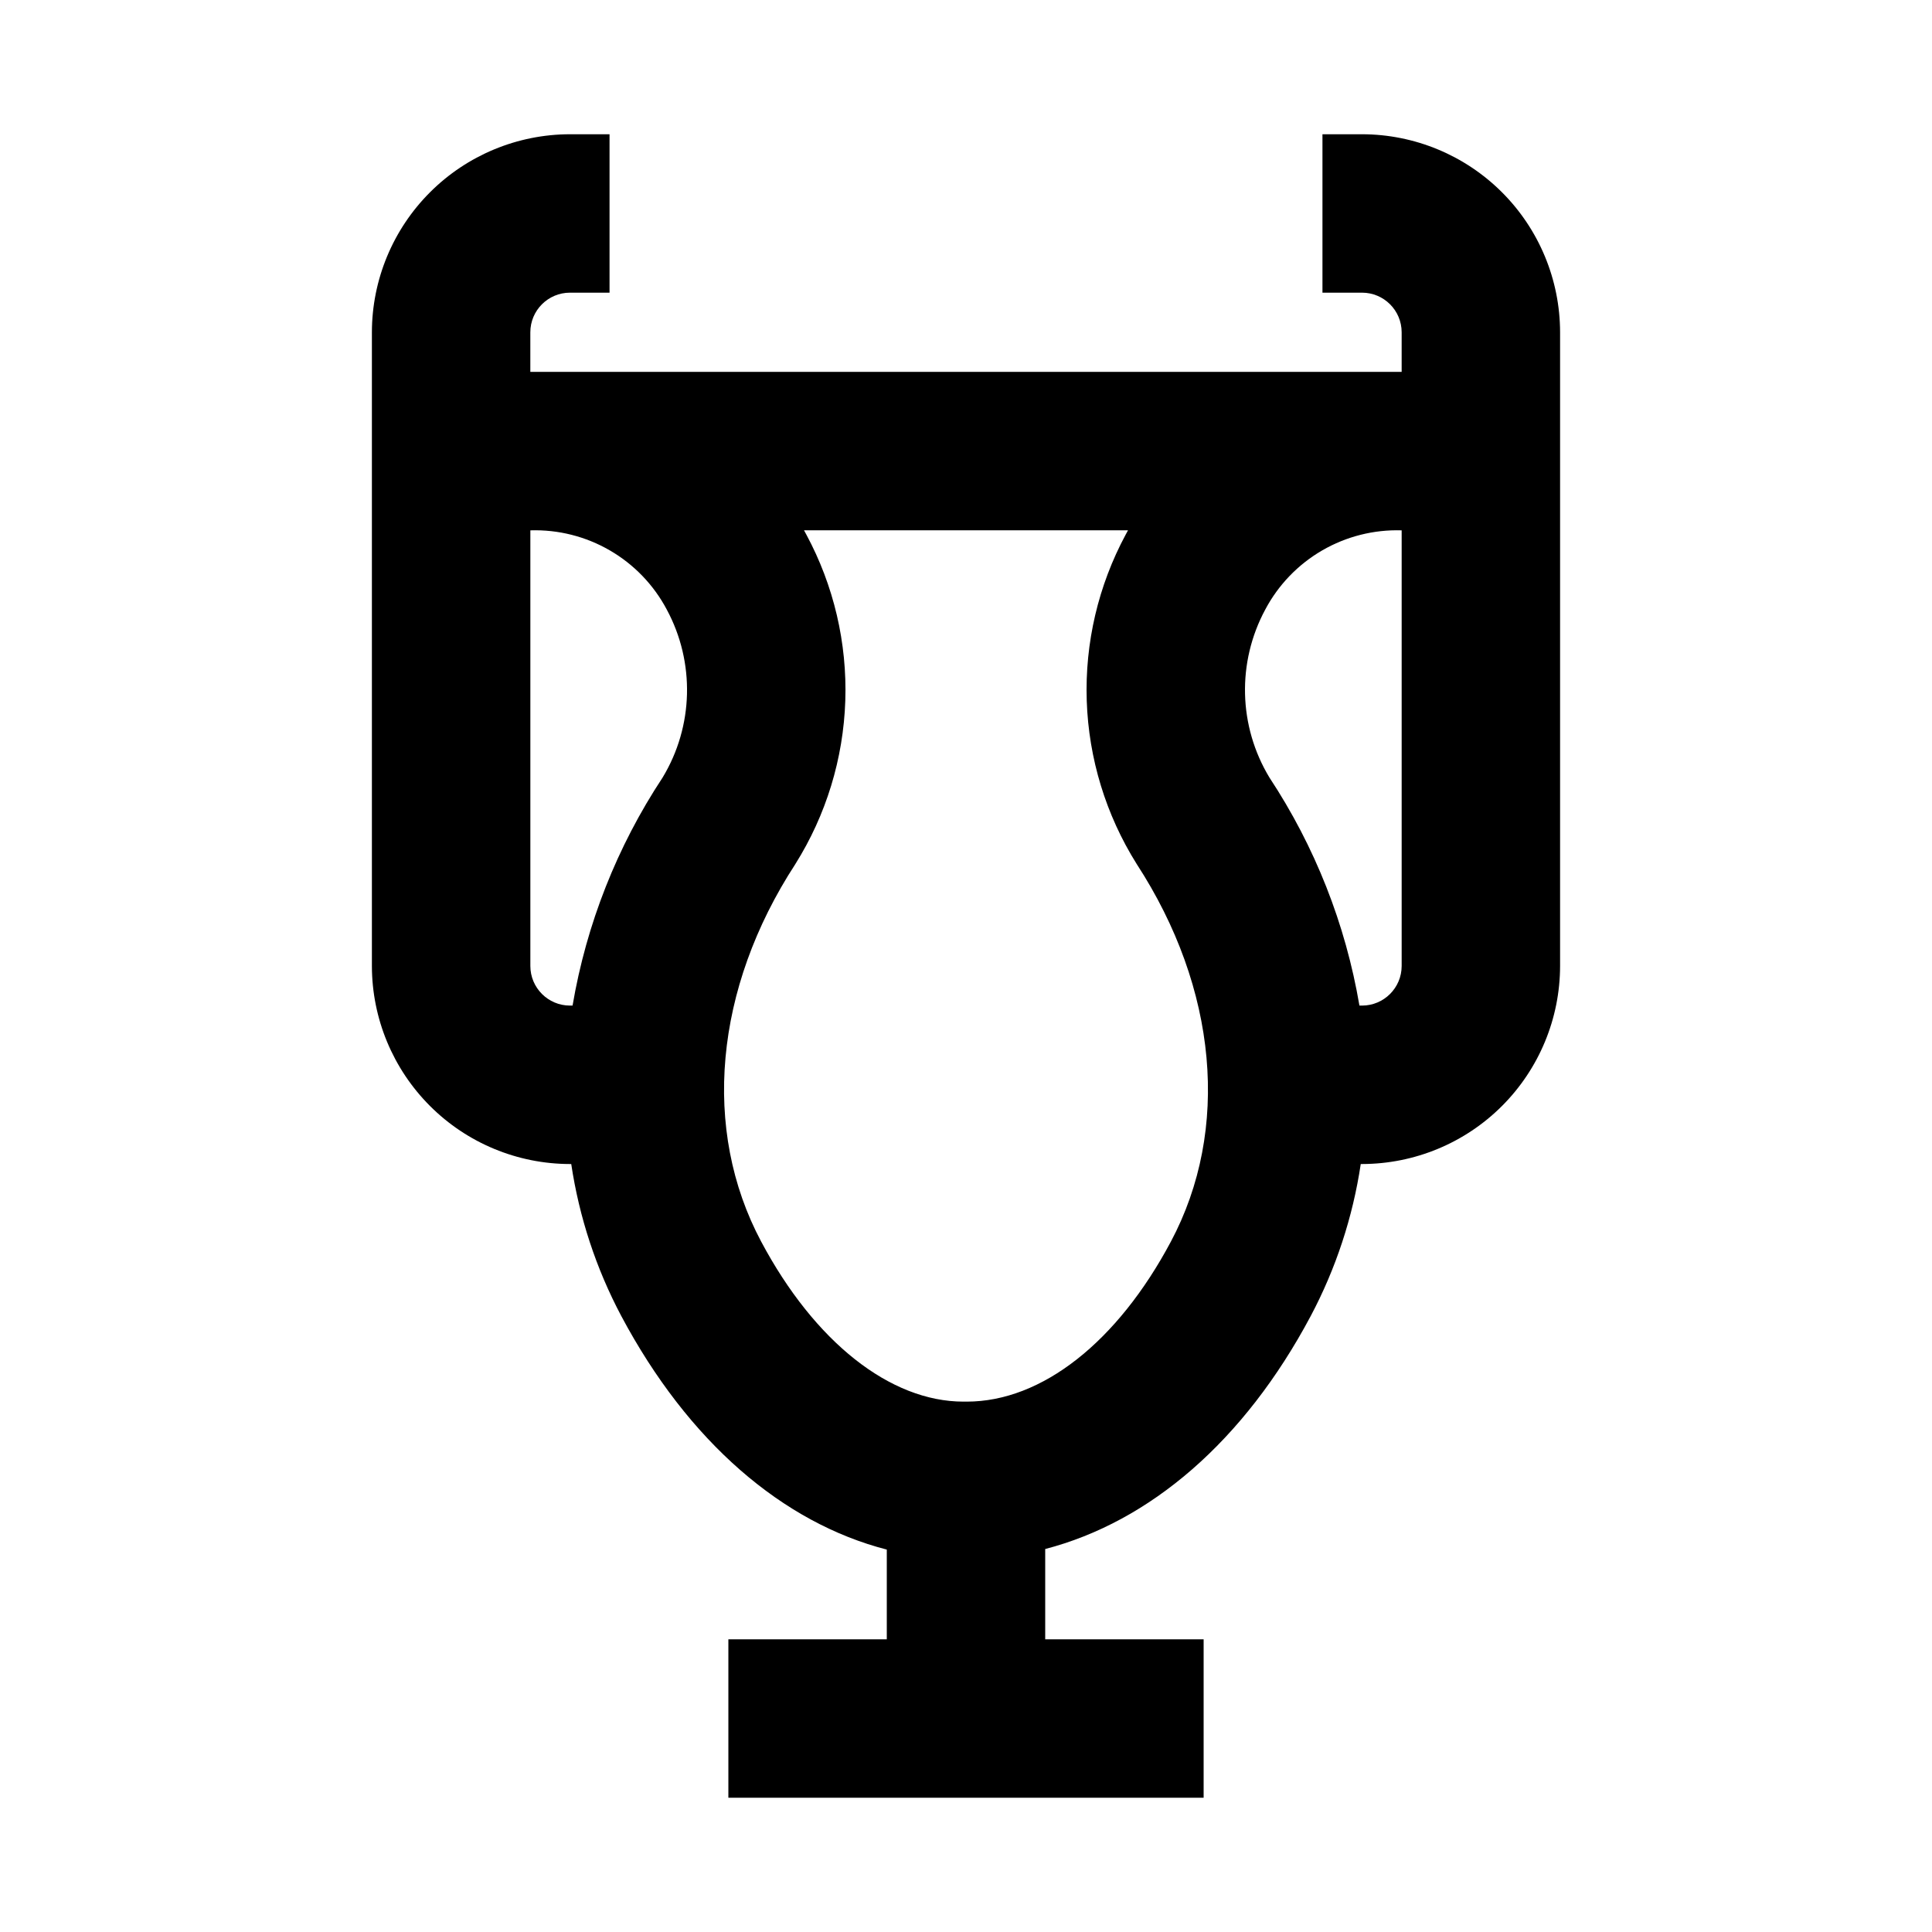
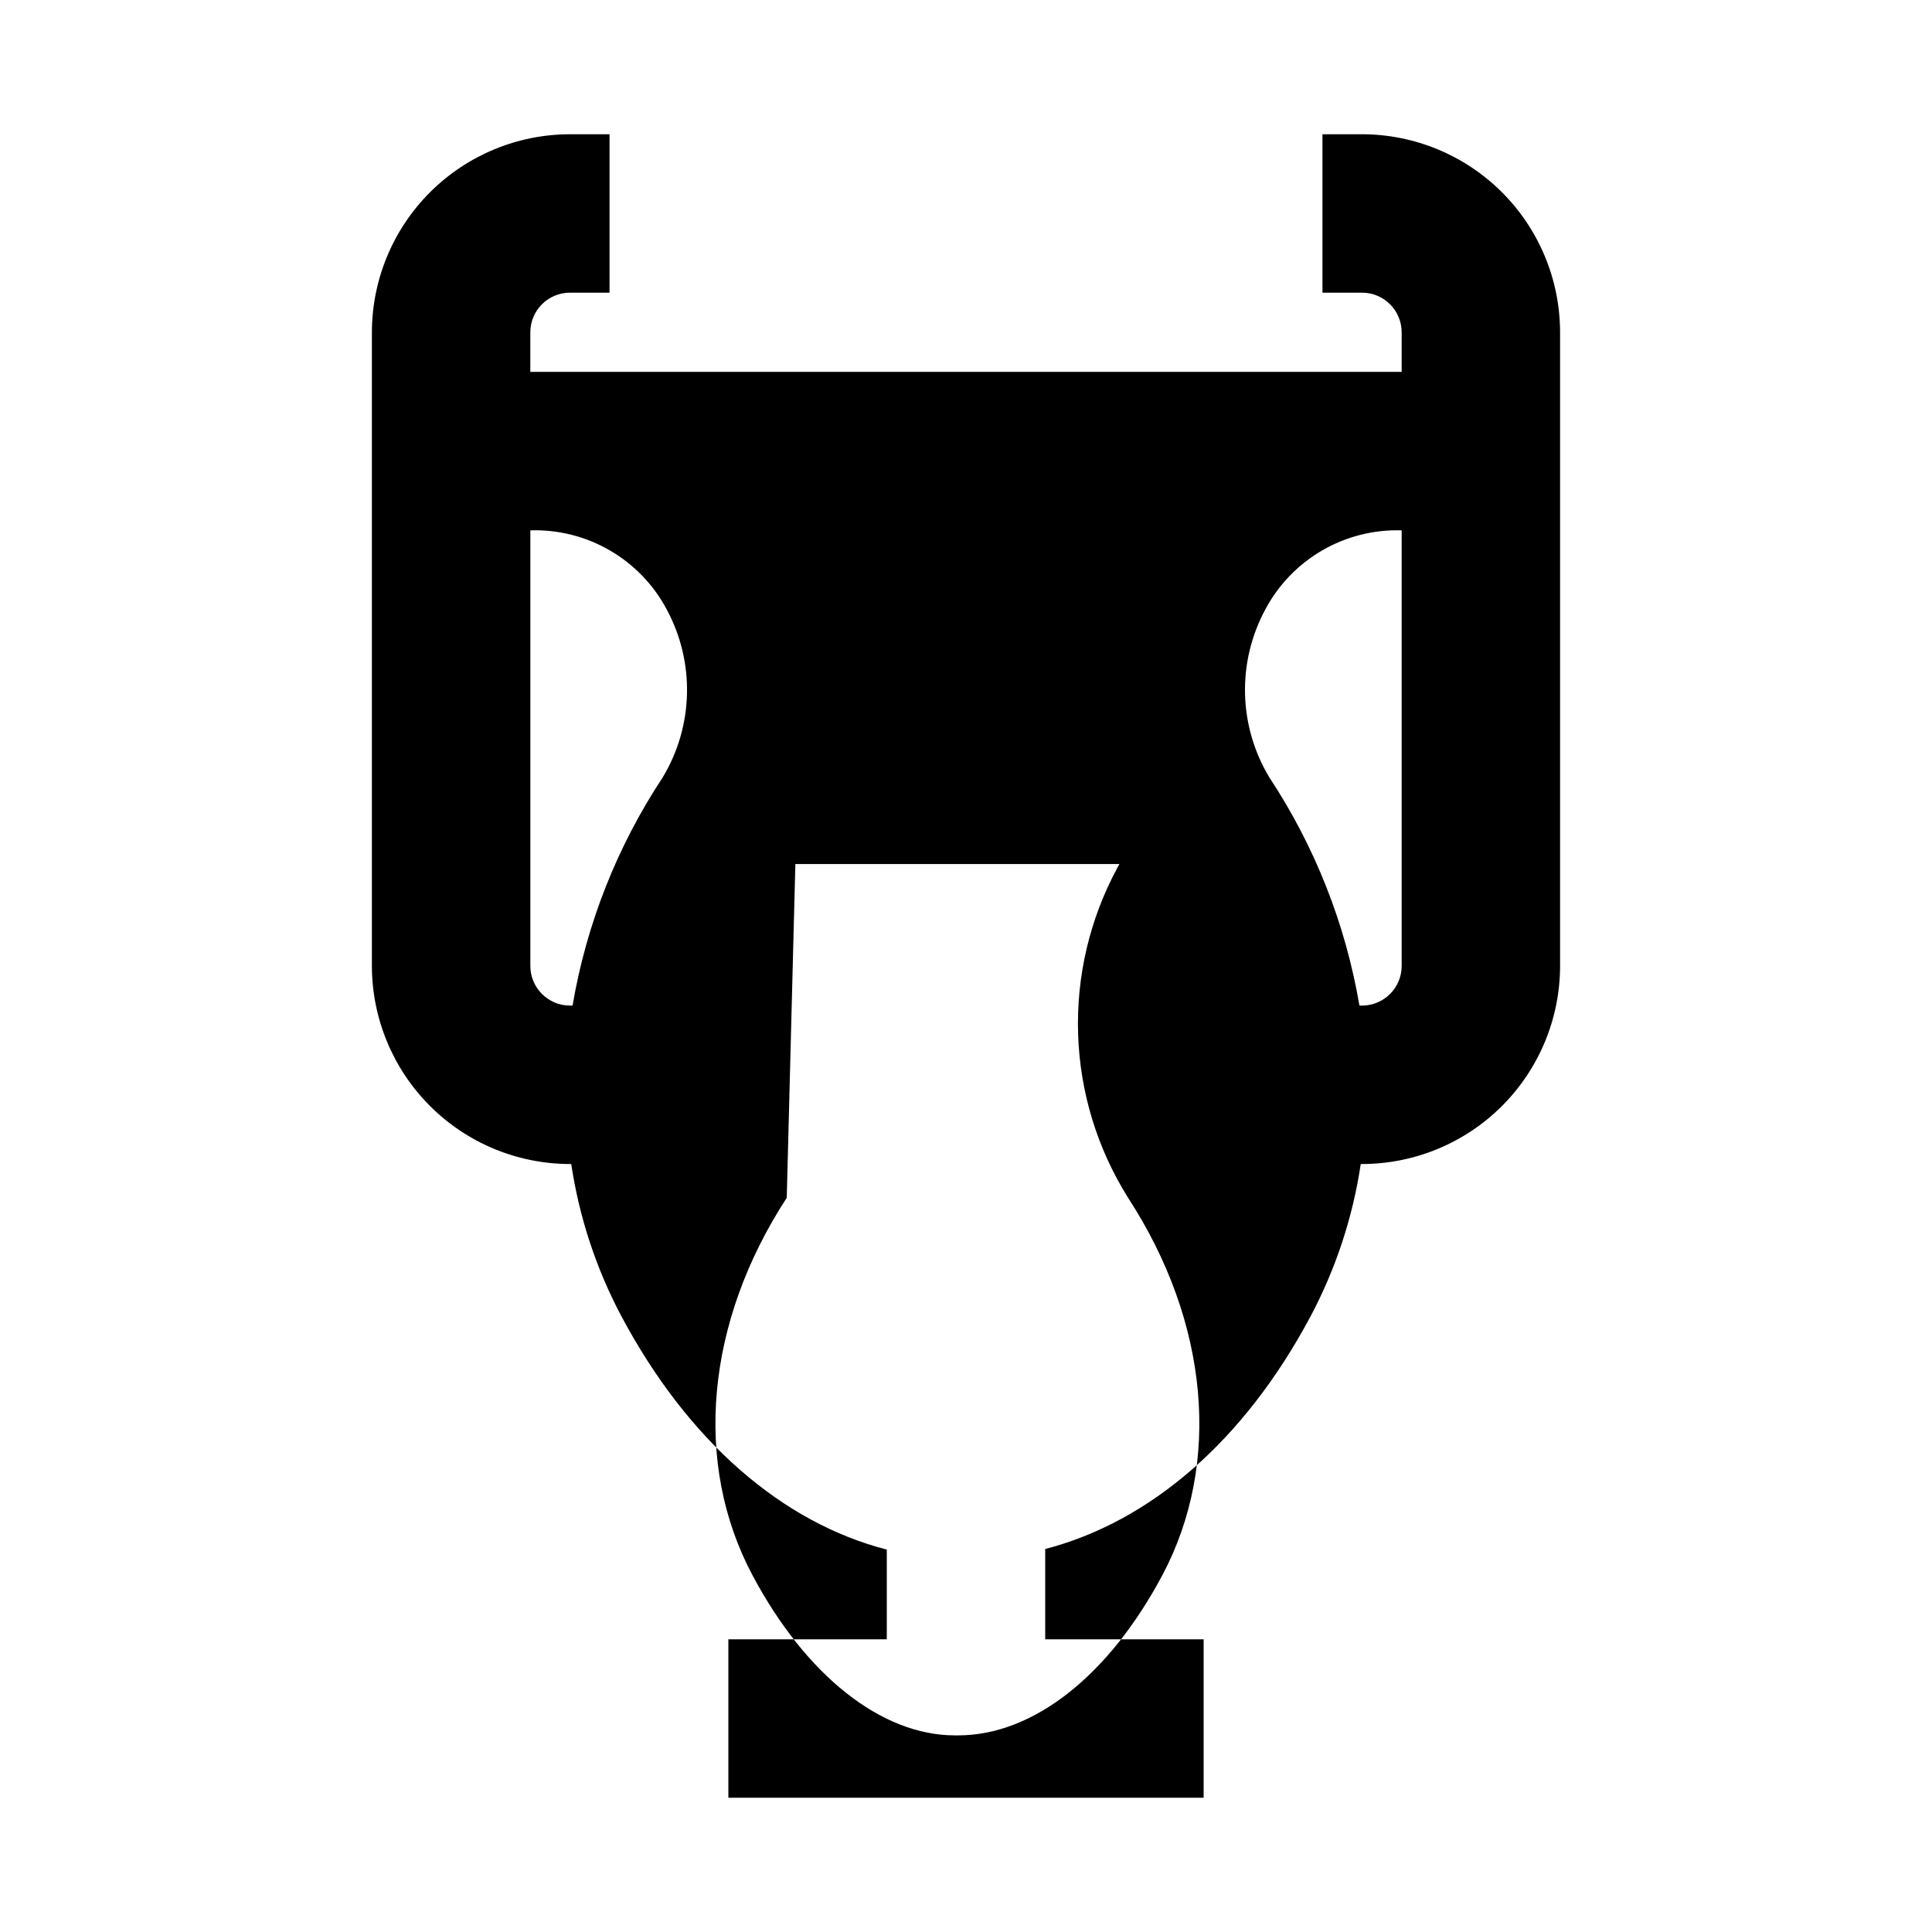
<svg xmlns="http://www.w3.org/2000/svg" fill="#000000" width="800px" height="800px" version="1.1" viewBox="144 144 512 512">
-   <path d="m295.04 452.48h0.344c2.106 14.086 6.594 27.715 13.273 40.297 17.738 33.309 42.777 54.797 70.352 61.879v23.773h-41.984v41.984h125.95v-41.984h-41.984v-23.922c27.723-7.211 52.684-28.535 70.359-61.742 6.672-12.578 11.156-26.203 13.262-40.285h0.344c13.914-0.02 27.254-5.551 37.094-15.391 9.836-9.84 15.371-23.18 15.387-37.09v-167.94c-0.016-13.914-5.551-27.254-15.387-37.09-9.84-9.84-23.18-15.375-37.094-15.391h-10.492v41.984h10.496-0.004c5.797 0.008 10.492 4.703 10.496 10.496v10.492h-230.91v-10.492c0.008-5.793 4.703-10.488 10.496-10.496h10.496v-41.984h-10.496c-13.914 0.016-27.254 5.551-37.09 15.391-9.84 9.836-15.375 23.176-15.391 37.09v167.94c0.016 13.91 5.551 27.25 15.391 37.09 9.836 9.84 23.176 15.371 37.09 15.391zm184.27-146.95c3.461-6.527 8.684-11.953 15.074-15.66 6.387-3.707 13.688-5.551 21.07-5.324v115.45c-0.004 5.793-4.699 10.488-10.496 10.496h-0.699 0.004c-3.672-21.582-11.793-42.16-23.848-60.43-8.227-13.602-8.648-30.539-1.105-44.531zm-124.53 67.449c8.152-12.996 12.719-27.922 13.23-43.258 0.512-15.336-3.051-30.531-10.32-44.043-0.203-0.383-0.414-0.77-0.625-1.148h85.875c-0.211 0.379-0.414 0.758-0.621 1.137v0.004c-7.269 13.508-10.832 28.699-10.324 44.031 0.512 15.328 5.074 30.25 13.223 43.246 21.473 33.016 24.867 70.43 9.082 100.08-14.164 26.598-34.184 42.418-54.113 42.418-0.281 0.004-0.57 0.004-0.852 0-19.445 0-39.457-15.82-53.621-42.414-15.801-29.656-12.414-67.066 9.066-100.05zm-34.082-67.445c7.539 13.996 7.121 30.934-1.109 44.535-12.059 18.266-20.184 38.844-23.855 60.422h-0.691c-5.793-0.008-10.488-4.703-10.496-10.496v-115.45c7.383-0.23 14.688 1.613 21.078 5.324 6.391 3.707 11.613 9.137 15.074 15.664z" />
+   <path d="m295.04 452.48h0.344c2.106 14.086 6.594 27.715 13.273 40.297 17.738 33.309 42.777 54.797 70.352 61.879v23.773h-41.984v41.984h125.95v-41.984h-41.984v-23.922c27.723-7.211 52.684-28.535 70.359-61.742 6.672-12.578 11.156-26.203 13.262-40.285h0.344c13.914-0.02 27.254-5.551 37.094-15.391 9.836-9.84 15.371-23.18 15.387-37.09v-167.94c-0.016-13.914-5.551-27.254-15.387-37.09-9.84-9.84-23.18-15.375-37.094-15.391h-10.492v41.984h10.496-0.004c5.797 0.008 10.492 4.703 10.496 10.496v10.492h-230.91v-10.492c0.008-5.793 4.703-10.488 10.496-10.496h10.496v-41.984h-10.496c-13.914 0.016-27.254 5.551-37.09 15.391-9.84 9.836-15.375 23.176-15.391 37.09v167.94c0.016 13.91 5.551 27.25 15.391 37.09 9.836 9.84 23.176 15.371 37.09 15.391zm184.27-146.95c3.461-6.527 8.684-11.953 15.074-15.66 6.387-3.707 13.688-5.551 21.07-5.324v115.45c-0.004 5.793-4.699 10.488-10.496 10.496h-0.699 0.004c-3.672-21.582-11.793-42.16-23.848-60.43-8.227-13.602-8.648-30.539-1.105-44.531zm-124.53 67.449h85.875c-0.211 0.379-0.414 0.758-0.621 1.137v0.004c-7.269 13.508-10.832 28.699-10.324 44.031 0.512 15.328 5.074 30.25 13.223 43.246 21.473 33.016 24.867 70.43 9.082 100.08-14.164 26.598-34.184 42.418-54.113 42.418-0.281 0.004-0.57 0.004-0.852 0-19.445 0-39.457-15.82-53.621-42.414-15.801-29.656-12.414-67.066 9.066-100.05zm-34.082-67.445c7.539 13.996 7.121 30.934-1.109 44.535-12.059 18.266-20.184 38.844-23.855 60.422h-0.691c-5.793-0.008-10.488-4.703-10.496-10.496v-115.45c7.383-0.23 14.688 1.613 21.078 5.324 6.391 3.707 11.613 9.137 15.074 15.664z" />
</svg>